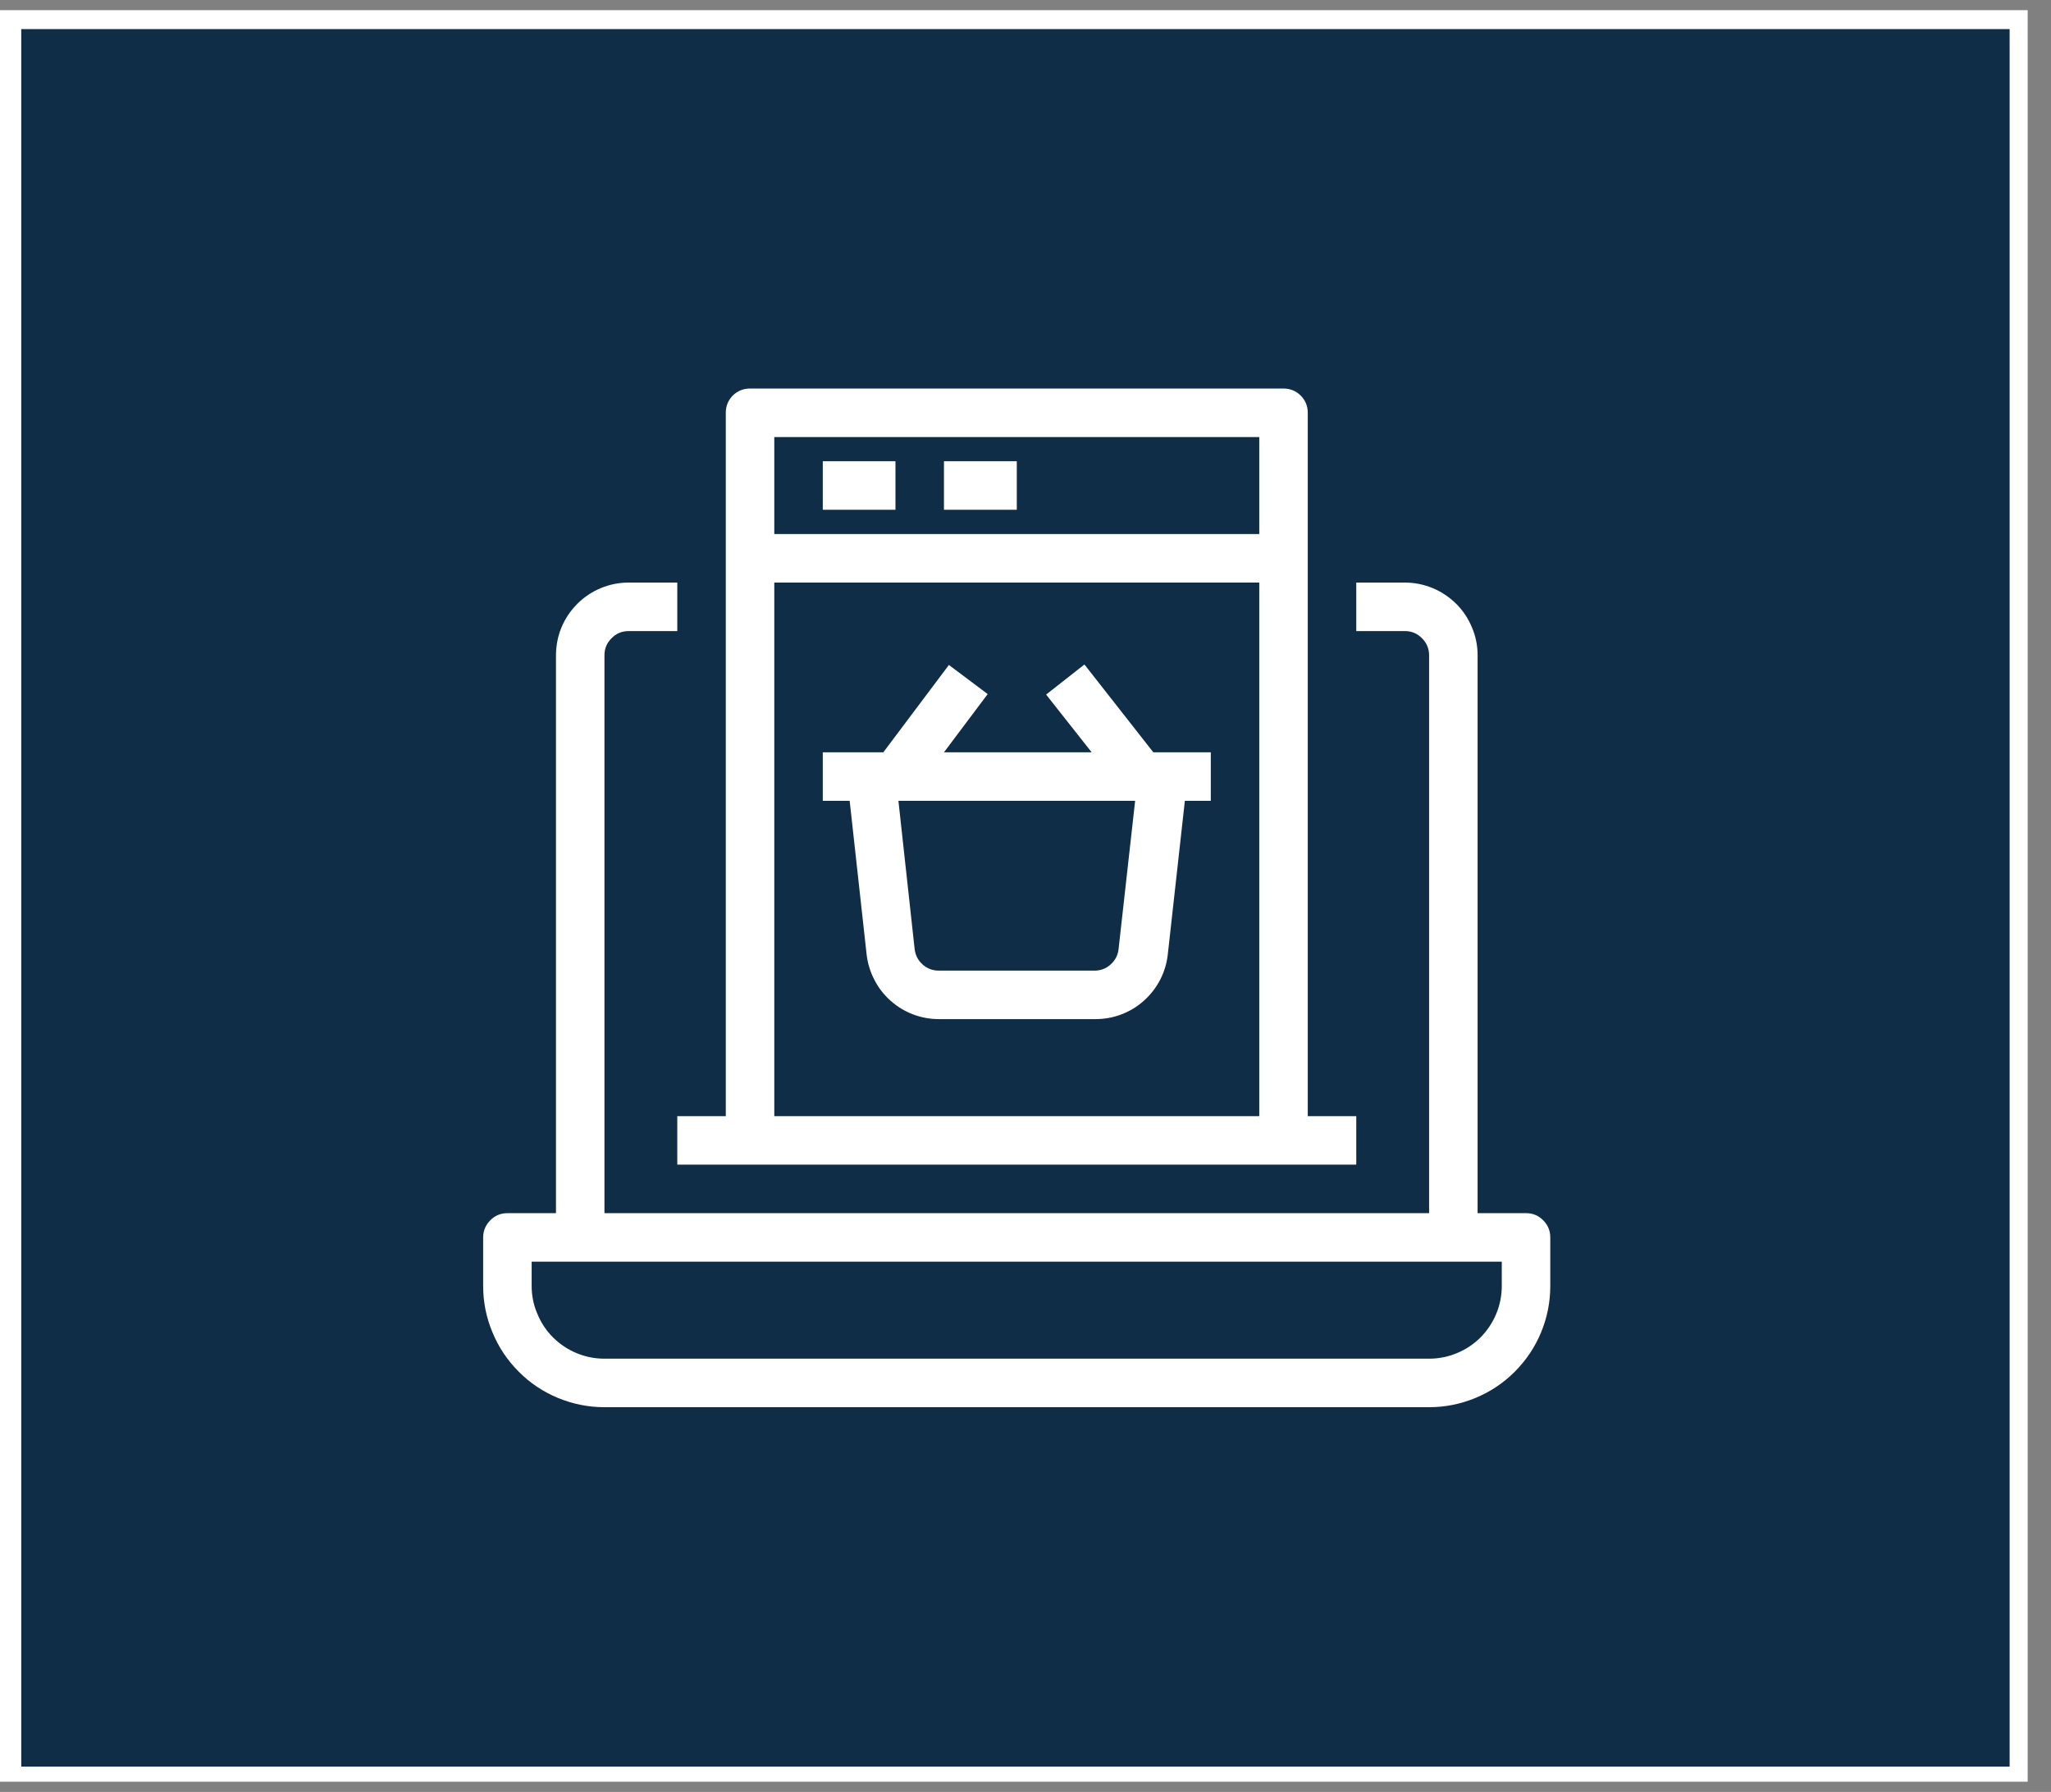
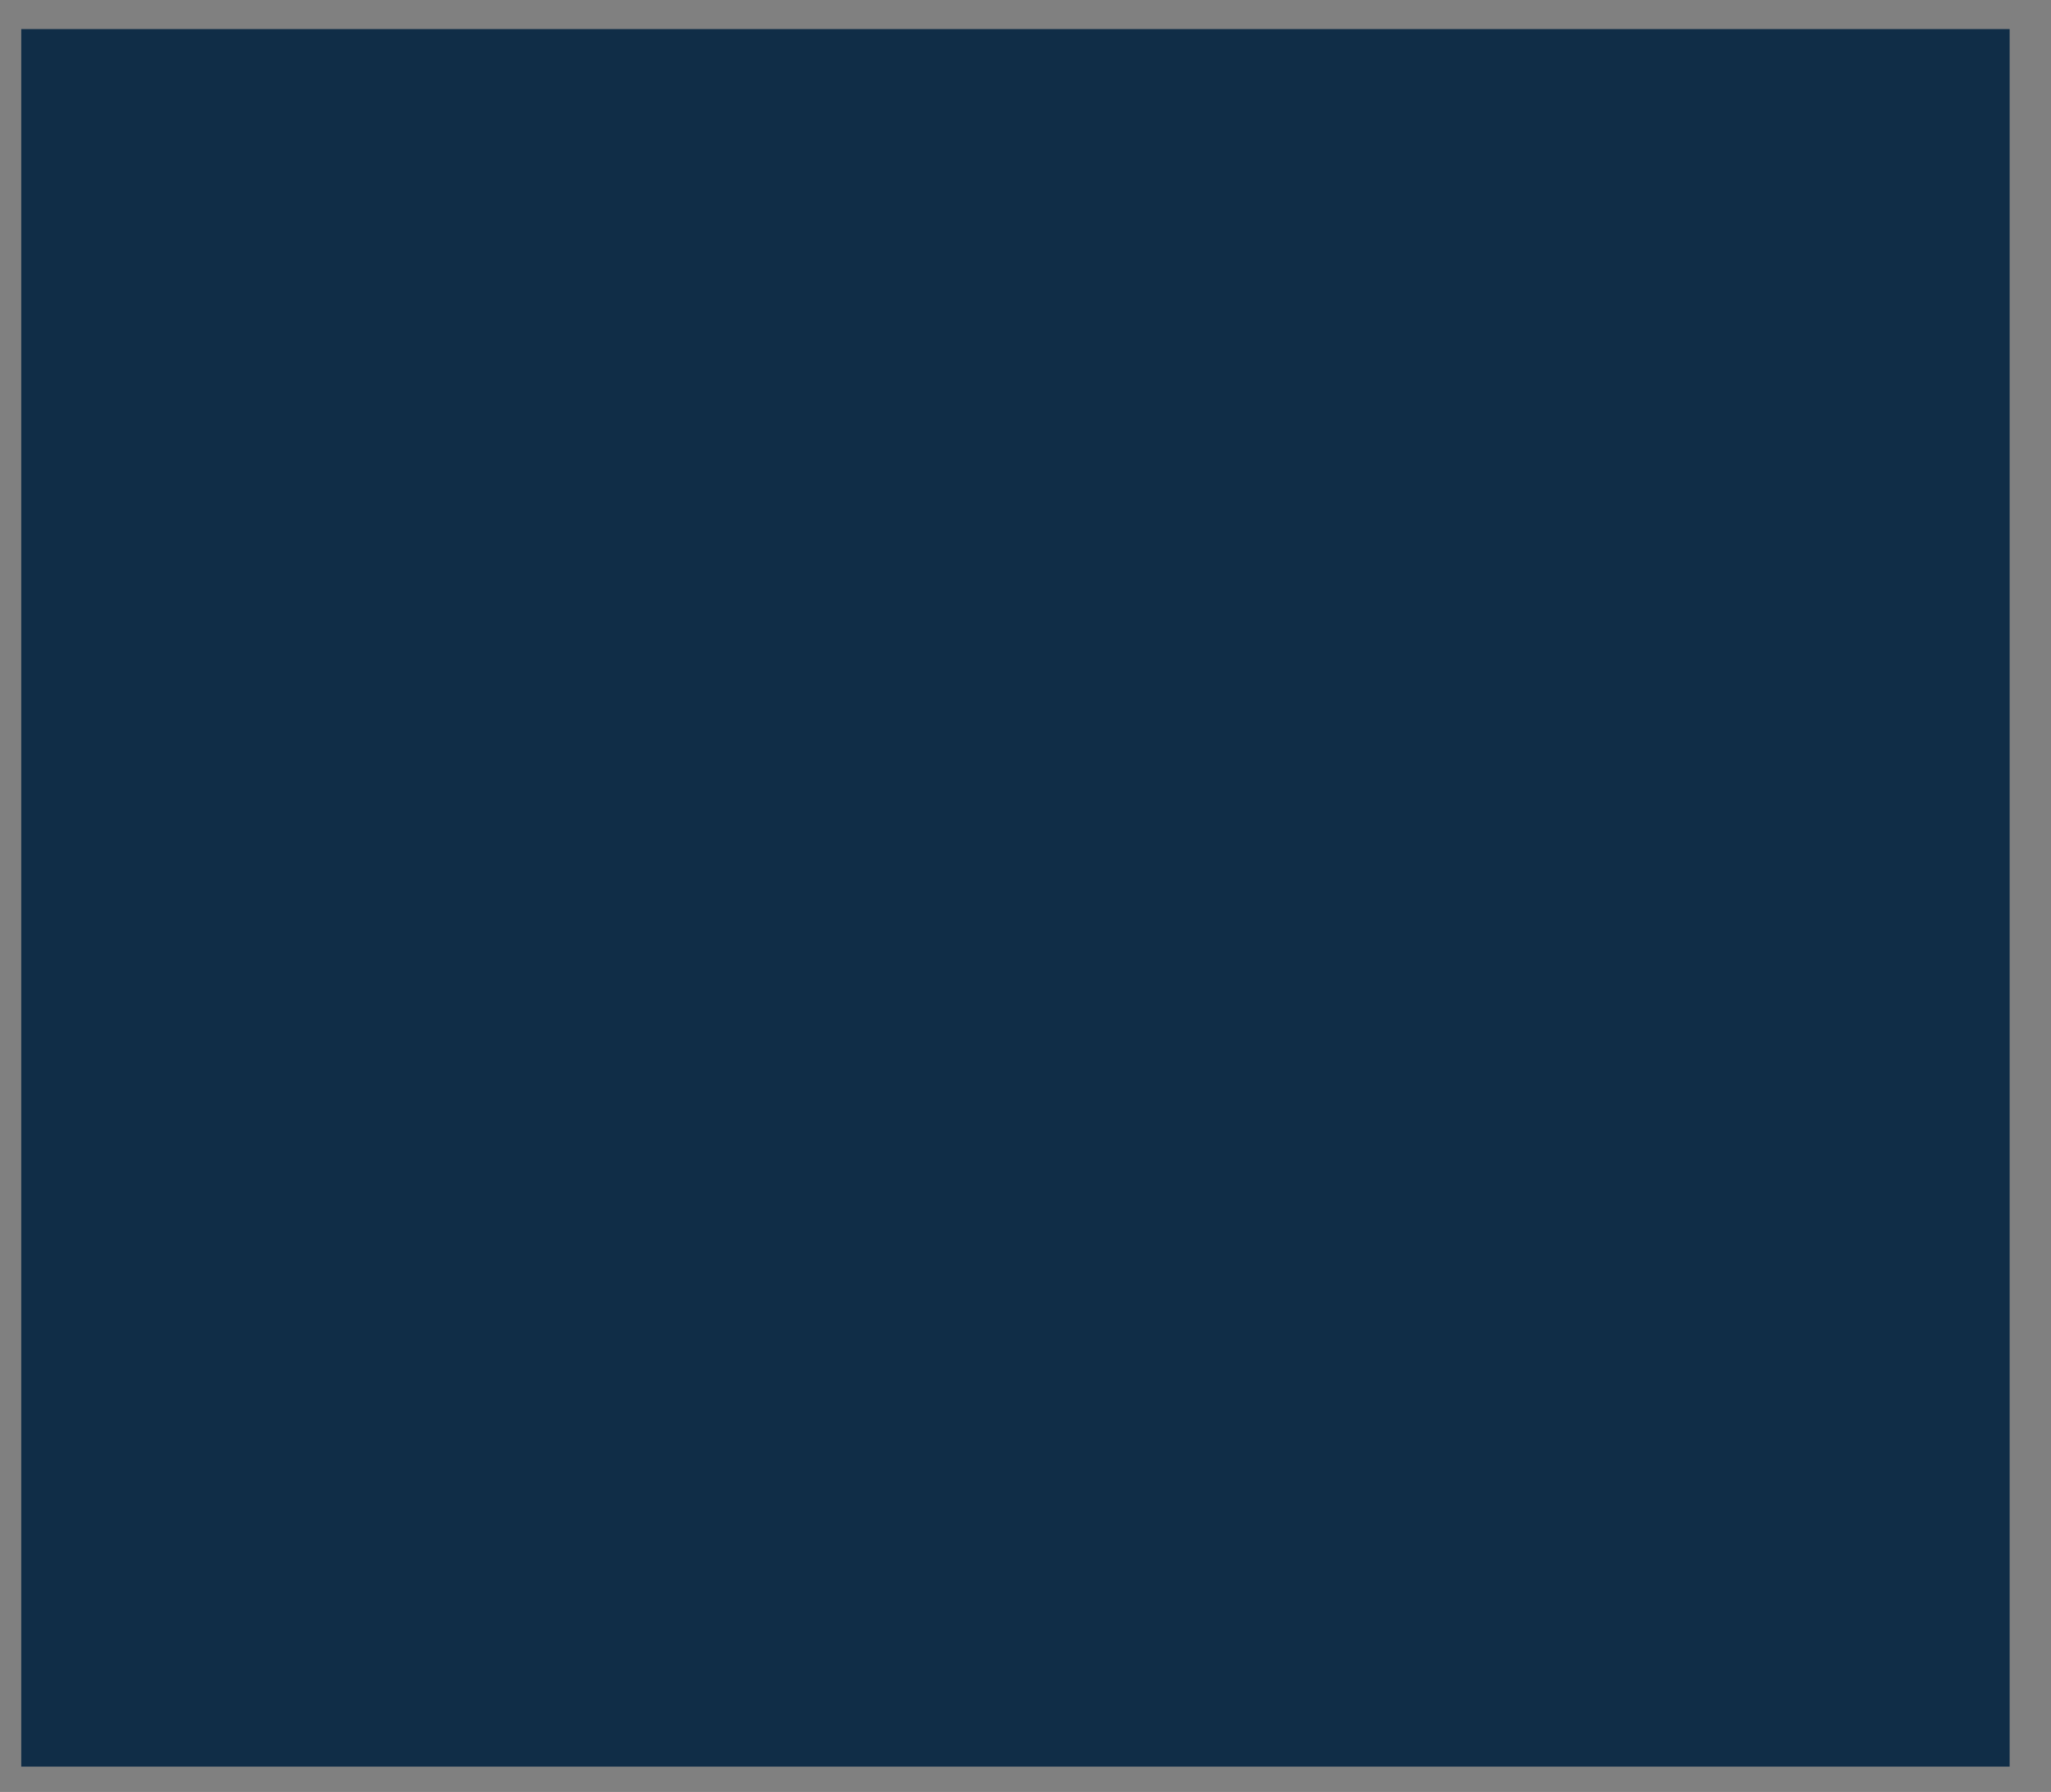
<svg xmlns="http://www.w3.org/2000/svg" width="87" viewBox="0 0 65.25 57" height="76" preserveAspectRatio="xMidYMid meet">
  <rect x="0" y="0" width="65.25" height="57" fill="#808080" stroke="none" />
  <defs>
    <clipPath id="3961a86c2a">
-       <path d="M 0 0.324 L 64.508 0.324 L 64.508 56.676 L 0 56.676 Z M 0 0.324 " clip-rule="nonzero" />
+       <path d="M 0 0.324 L 64.508 0.324 L 64.508 56.676 L 0 56.676 M 0 0.324 " clip-rule="nonzero" />
    </clipPath>
    <clipPath id="e95b41415f">
      <path d="M 0.676 0.926 L 64 0.926 L 64 56.195 L 0.676 56.195 Z M 0.676 0.926 " clip-rule="nonzero" />
    </clipPath>
    <clipPath id="541f4565f3">
      <path d="M 15.363 12.359 L 49.469 12.359 L 49.469 44.984 L 15.363 44.984 Z M 15.363 12.359 " clip-rule="nonzero" />
    </clipPath>
  </defs>
  <g clip-path="url(#3961a86c2a)">
-     <path fill="#ffffff" d="M 0 0.324 L 64.508 0.324 L 64.508 56.676 L 0 56.676 Z M 0 0.324 " fill-opacity="1" fill-rule="nonzero" />
-   </g>
+     </g>
  <g clip-path="url(#e95b41415f)">
    <path fill="#102d47" d="M 0.676 0.926 L 63.934 0.926 L 63.934 56.195 L 0.676 56.195 Z M 0.676 0.926 " fill-opacity="1" fill-rule="nonzero" />
  </g>
  <g clip-path="url(#541f4565f3)">
-     <path fill="#ffffff" d="M 48.551 38.59 L 47.008 38.59 L 47.008 20.844 C 47.008 20.539 46.949 20.242 46.828 19.957 C 46.711 19.676 46.547 19.426 46.328 19.207 C 46.109 18.992 45.859 18.824 45.578 18.707 C 45.293 18.59 45 18.531 44.691 18.531 L 43.148 18.531 L 43.148 20.074 L 44.691 20.074 C 44.906 20.074 45.086 20.148 45.238 20.301 C 45.387 20.449 45.465 20.633 45.465 20.844 L 45.465 38.59 L 19.23 38.59 L 19.23 20.844 C 19.23 20.633 19.305 20.449 19.457 20.301 C 19.605 20.148 19.789 20.074 20.004 20.074 L 21.547 20.074 L 21.547 18.531 L 20.004 18.531 C 19.695 18.531 19.398 18.59 19.117 18.707 C 18.832 18.824 18.582 18.992 18.367 19.207 C 18.148 19.426 17.98 19.676 17.863 19.957 C 17.746 20.242 17.688 20.539 17.688 20.844 L 17.688 38.59 L 16.145 38.59 C 15.93 38.59 15.75 38.664 15.598 38.816 C 15.449 38.969 15.371 39.148 15.371 39.363 L 15.371 40.906 C 15.371 41.418 15.469 41.91 15.668 42.383 C 15.863 42.855 16.141 43.27 16.504 43.633 C 16.863 43.996 17.281 44.273 17.754 44.469 C 18.227 44.664 18.719 44.762 19.23 44.762 L 45.465 44.762 C 45.973 44.762 46.465 44.664 46.938 44.469 C 47.41 44.273 47.828 43.996 48.191 43.633 C 48.551 43.27 48.832 42.855 49.027 42.383 C 49.223 41.91 49.32 41.418 49.32 40.906 L 49.32 39.363 C 49.32 39.148 49.246 38.969 49.094 38.816 C 48.945 38.664 48.762 38.59 48.551 38.59 Z M 47.777 40.906 C 47.777 41.211 47.719 41.508 47.602 41.789 C 47.484 42.074 47.316 42.324 47.102 42.543 C 46.883 42.758 46.633 42.926 46.348 43.043 C 46.066 43.16 45.77 43.219 45.465 43.219 L 19.23 43.219 C 18.922 43.219 18.629 43.16 18.344 43.043 C 18.062 42.926 17.812 42.758 17.594 42.543 C 17.375 42.324 17.211 42.074 17.094 41.789 C 16.973 41.508 16.914 41.211 16.914 40.906 L 16.914 40.133 L 47.777 40.133 Z M 21.547 35.504 L 21.547 37.047 L 43.148 37.047 L 43.148 35.504 L 41.605 35.504 L 41.605 13.129 C 41.605 12.918 41.531 12.734 41.379 12.582 C 41.23 12.434 41.047 12.359 40.832 12.359 L 23.859 12.359 C 23.648 12.359 23.465 12.434 23.312 12.582 C 23.164 12.734 23.09 12.918 23.09 13.129 L 23.09 35.504 Z M 40.062 13.902 L 40.062 16.988 L 24.633 16.988 L 24.633 13.902 Z M 24.633 18.531 L 40.062 18.531 L 40.062 35.504 L 24.633 35.504 Z M 36.691 23.93 L 34.5 21.137 L 33.281 22.094 L 34.73 23.93 L 30.031 23.93 L 31.422 22.078 L 30.188 21.152 L 28.102 23.93 L 26.176 23.93 L 26.176 25.473 L 27.031 25.473 L 27.57 30.359 C 27.602 30.641 27.684 30.91 27.816 31.164 C 27.945 31.418 28.117 31.641 28.332 31.832 C 28.547 32.023 28.785 32.168 29.055 32.27 C 29.324 32.371 29.598 32.418 29.887 32.418 L 34.84 32.418 C 35.125 32.418 35.402 32.371 35.668 32.27 C 35.938 32.168 36.18 32.023 36.391 31.832 C 36.605 31.641 36.777 31.418 36.91 31.164 C 37.039 30.91 37.121 30.641 37.152 30.359 L 37.695 25.473 L 38.52 25.473 L 38.52 23.93 Z M 35.586 30.188 C 35.566 30.383 35.48 30.547 35.332 30.68 C 35.188 30.812 35.012 30.875 34.816 30.875 L 29.871 30.875 C 29.672 30.875 29.5 30.812 29.352 30.68 C 29.203 30.547 29.121 30.383 29.098 30.188 L 28.582 25.473 L 36.113 25.473 Z M 28.488 16.215 L 26.176 16.215 L 26.176 14.672 L 28.488 14.672 Z M 32.348 16.215 L 30.031 16.215 L 30.031 14.672 L 32.348 14.672 Z M 32.348 16.215 " fill-opacity="1" fill-rule="nonzero" />
-   </g>
+     </g>
</svg>